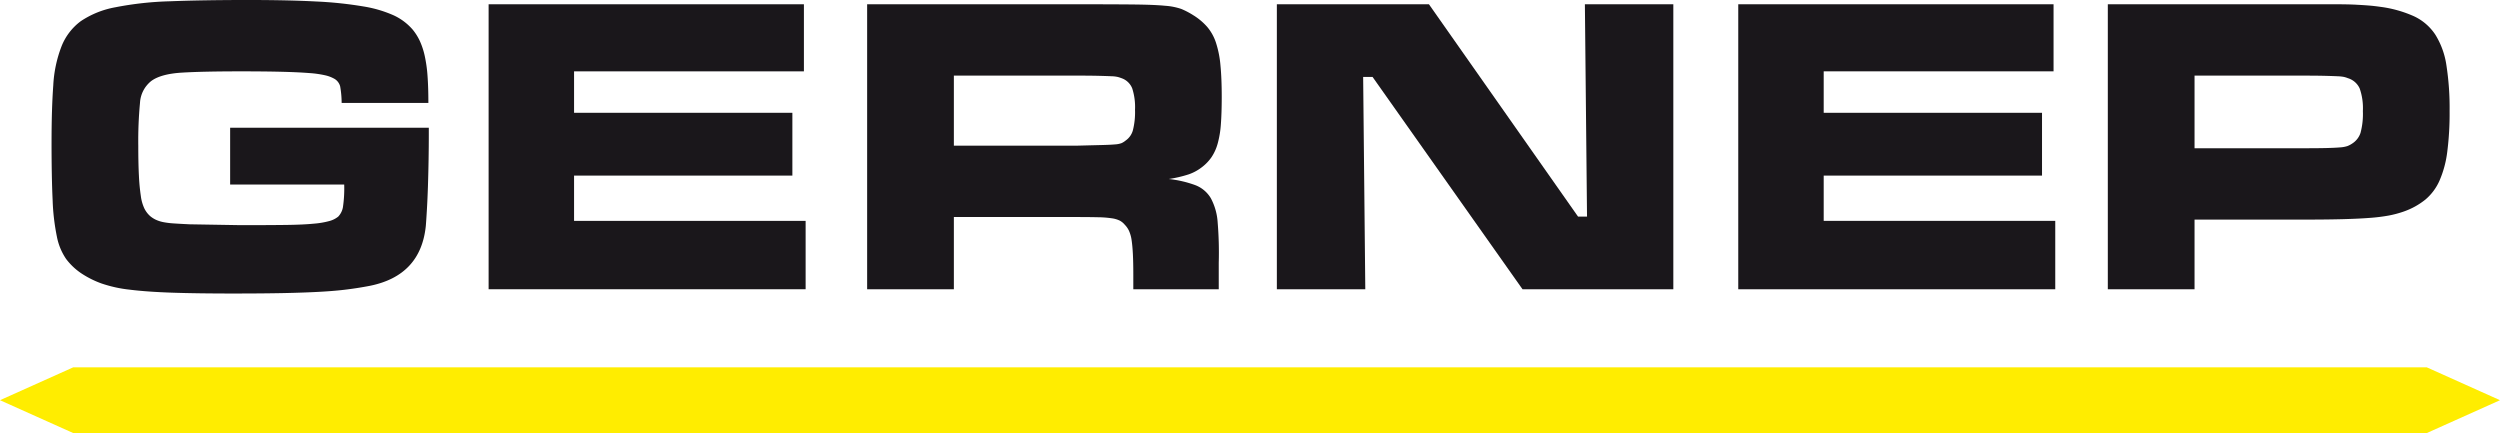
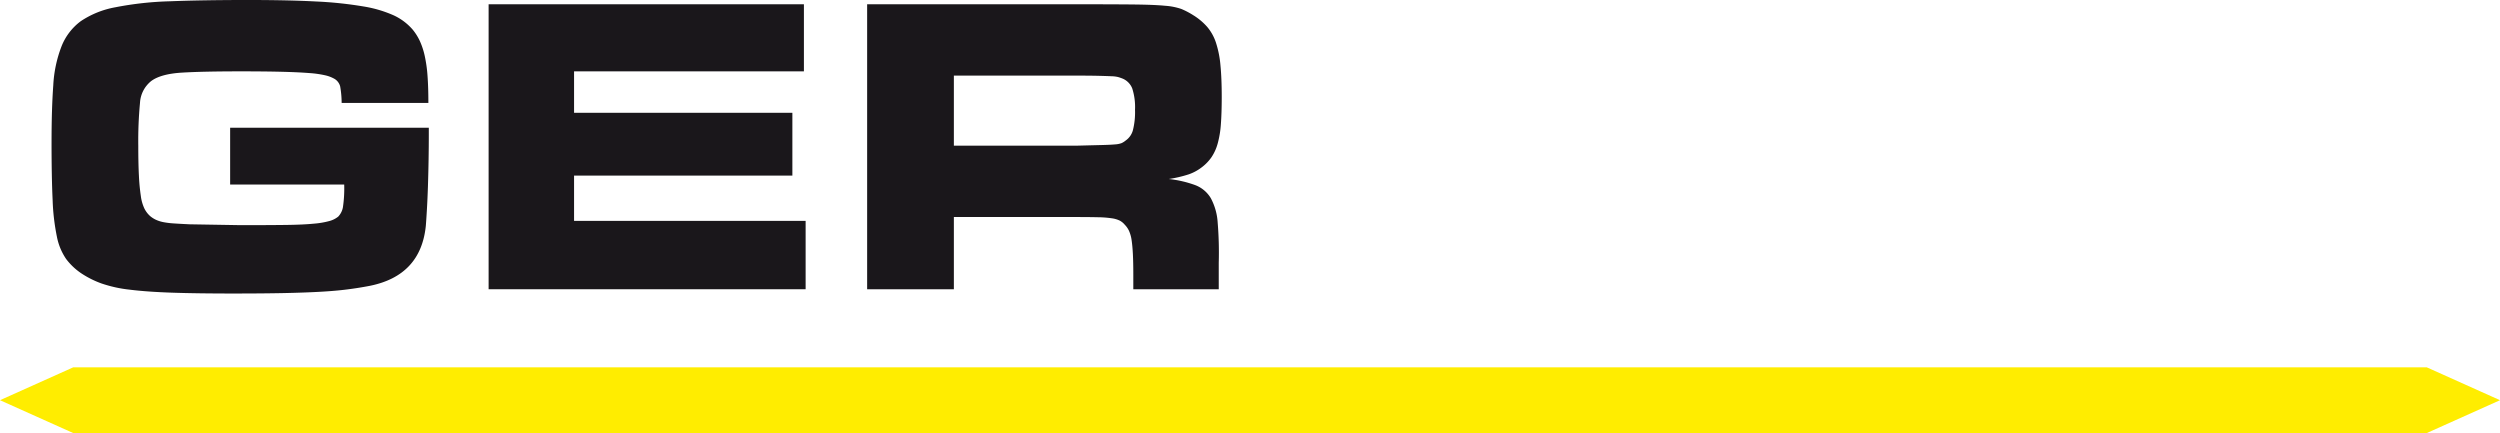
<svg xmlns="http://www.w3.org/2000/svg" id="a82aa29c-a1ab-409c-a7fb-35f2a92918b7" data-name="Ebene 1" width="202.006mm" height="34.991mm" viewBox="0 0 572.616 99.187">
  <defs>
    <style>.adf22477-106f-4864-a188-3042a2fe8115{fill:#1a171b;}.b5c5ab4b-15b6-4b08-8c7f-b5c715c2e39e{fill:#ffed00;}</style>
  </defs>
  <path class="adf22477-106f-4864-a188-3042a2fe8115" d="M110.256,54.017v1.761q0,2.447-.049,5.529-.051,3.083-.147,6.067-.098,2.986-.245,5.48-.146,2.495-.245,3.67-1.174,11.352-12.819,13.7-2.546.491-5.235.832-2.692.342-6.263.538-3.573.196-8.318.294-4.747.096-11.4.098-8.417,0-14.14-.196t-9.639-.685a29.894,29.894,0,0,1-6.458-1.419,21.558,21.558,0,0,1-4.599-2.299,14.344,14.344,0,0,1-3.523-3.327A13.643,13.643,0,0,1,25.073,78.97a49.713,49.713,0,0,1-.979-8.416q-.246-5.186-.245-13.211,0-7.633.392-13.015a28.825,28.825,0,0,1,1.908-9.002,13.217,13.217,0,0,1,4.403-5.725,20.829,20.829,0,0,1,7.927-3.181,75.335,75.335,0,0,1,12.477-1.37q7.436-.294,18.005-.294,9.1,0,15.51.343A89.532,89.532,0,0,1,95.235,26.226a27.852,27.852,0,0,1,6.997,2.055,12.916,12.916,0,0,1,4.306,3.229,12.158,12.158,0,0,1,1.664,2.642,16.949,16.949,0,0,1,1.125,3.425,31.987,31.987,0,0,1,.636,4.55q.195,2.594.196,6.214H90.293a22.37,22.37,0,0,0-.343-3.817,2.886,2.886,0,0,0-1.223-1.663,7.672,7.672,0,0,0-2.103-.832,23.54,23.54,0,0,0-3.768-.538q-2.447-.195-6.214-.293-3.768-.096-9.345-.098-8.807,0-13.602.293t-6.997,1.908a6.86,6.86,0,0,0-2.593,5.04,92.201,92.201,0,0,0-.392,9.786q0,4.11.147,6.899a46.098,46.098,0,0,0,.441,4.648,9.593,9.593,0,0,0,.832,2.887,5.804,5.804,0,0,0,1.321,1.712,5.988,5.988,0,0,0,1.321.832,7.486,7.486,0,0,0,1.712.538,18.962,18.962,0,0,0,2.447.293q1.468.099,3.522.196l11.645.196q6.36,0,10.373-.049,4.011-.048,6.458-.294a19.119,19.119,0,0,0,3.67-.636,5.493,5.493,0,0,0,1.908-.979,4.21,4.21,0,0,0,1.076-2.153,29.626,29.626,0,0,0,.293-5.186H64.753V54.017Z" transform="translate(-12.04 -24.757)" />
  <path class="adf22477-106f-4864-a188-3042a2fe8115" d="M196.173,25.736V41.1H143.527v9.492h50.004V64.976H143.527V75.349h53.038V91.006H123.956V25.736Z" transform="translate(-12.04 -24.757)" />
  <path class="adf22477-106f-4864-a188-3042a2fe8115" d="M210.655,25.736h48.047q8.415,0,13.063.049,4.646.051,7.144.293a14.522,14.522,0,0,1,3.719.734,18.276,18.276,0,0,1,2.789,1.468,14.005,14.005,0,0,1,3.131,2.642,10.781,10.781,0,0,1,2.006,3.621,23.156,23.156,0,0,1,1.027,5.186q.294,3.034.293,7.241,0,3.622-.196,6.214a22.314,22.314,0,0,1-.734,4.453,10.691,10.691,0,0,1-1.419,3.131,10.026,10.026,0,0,1-2.153,2.251,10.561,10.561,0,0,1-3.033,1.663,28.491,28.491,0,0,1-4.599,1.077,25.389,25.389,0,0,1,6.116,1.419,7.062,7.062,0,0,1,3.523,2.984,13.522,13.522,0,0,1,1.565,5.578,84.308,84.308,0,0,1,.245,9.199v6.067H271.62V87.581q0-2.739-.098-4.649-.098-1.908-.293-3.18a7.845,7.845,0,0,0-.587-2.104,5.027,5.027,0,0,0-.979-1.419,3.863,3.863,0,0,0-1.125-.93,6.068,6.068,0,0,0-1.81-.538,23.773,23.773,0,0,0-3.131-.245q-1.959-.048-4.991-.049H230.52V91.006H210.655Zm47.852,32.39q3.718-.097,5.774-.147,2.055-.048,3.131-.146a5.24,5.24,0,0,0,1.517-.294,4.314,4.314,0,0,0,.93-.587,4.214,4.214,0,0,0,1.664-2.349,16.843,16.843,0,0,0,.489-4.697,13.924,13.924,0,0,0-.636-4.893,4.042,4.042,0,0,0-2.202-2.251q-.491-.196-.979-.343a6.952,6.952,0,0,0-1.517-.196q-1.028-.048-2.936-.098-1.909-.048-5.235-.049H230.52V58.127Z" transform="translate(-12.04 -24.757)" />
-   <path class="adf22477-106f-4864-a188-3042a2fe8115" d="M339.335,25.736l34.152,48.634h2.055l-.489-48.634h20.256V91.006h-34.543L326.418,42.372h-2.152l.489,48.634H304.499V25.736Z" transform="translate(-12.04 -24.757)" />
-   <path class="adf22477-106f-4864-a188-3042a2fe8115" d="M482.399,25.736V41.1H429.752v9.492h50.005V64.976H429.752V75.349h53.038V91.006H410.182V25.736Z" transform="translate(-12.04 -24.757)" />
-   <path class="adf22477-106f-4864-a188-3042a2fe8115" d="M494.828,25.736H546.984q2.837,0,4.697.098,1.857.099,3.034.196,1.173.098,2.544.293a27.356,27.356,0,0,1,7.682,2.153,11.845,11.845,0,0,1,4.893,4.208,18.231,18.231,0,0,1,2.544,6.997,63.344,63.344,0,0,1,.734,10.52,69.328,69.328,0,0,1-.538,9.345,23.862,23.862,0,0,1-1.762,6.556,11.989,11.989,0,0,1-3.23,4.354,16.612,16.612,0,0,1-4.941,2.74,23.675,23.675,0,0,1-3.474.93,40.351,40.351,0,0,1-4.354.538q-2.546.197-6.165.293-3.621.099-8.905.098H514.692V91.006H494.828Zm44.72,32.977q3.425,0,5.382-.049t3.083-.147a6.929,6.929,0,0,0,1.663-.293,5.311,5.311,0,0,0,1.125-.587,4.606,4.606,0,0,0,1.908-2.447,16.7,16.7,0,0,0,.539-4.99,13.648,13.648,0,0,0-.734-5.186,4.329,4.329,0,0,0-2.691-2.349,6.212,6.212,0,0,0-.93-.293,9.722,9.722,0,0,0-1.419-.147q-.978-.048-2.837-.098-1.86-.048-5.089-.049H514.692V58.713Z" transform="translate(-12.04 -24.757)" />
  <polygon class="b5c5ab4b-15b6-4b08-8c7f-b5c715c2e39e" points="16.764 84.139 0 91.663 16.764 99.187 555.852 99.187 572.616 91.663 555.852 84.139 16.764 84.139" />
</svg>